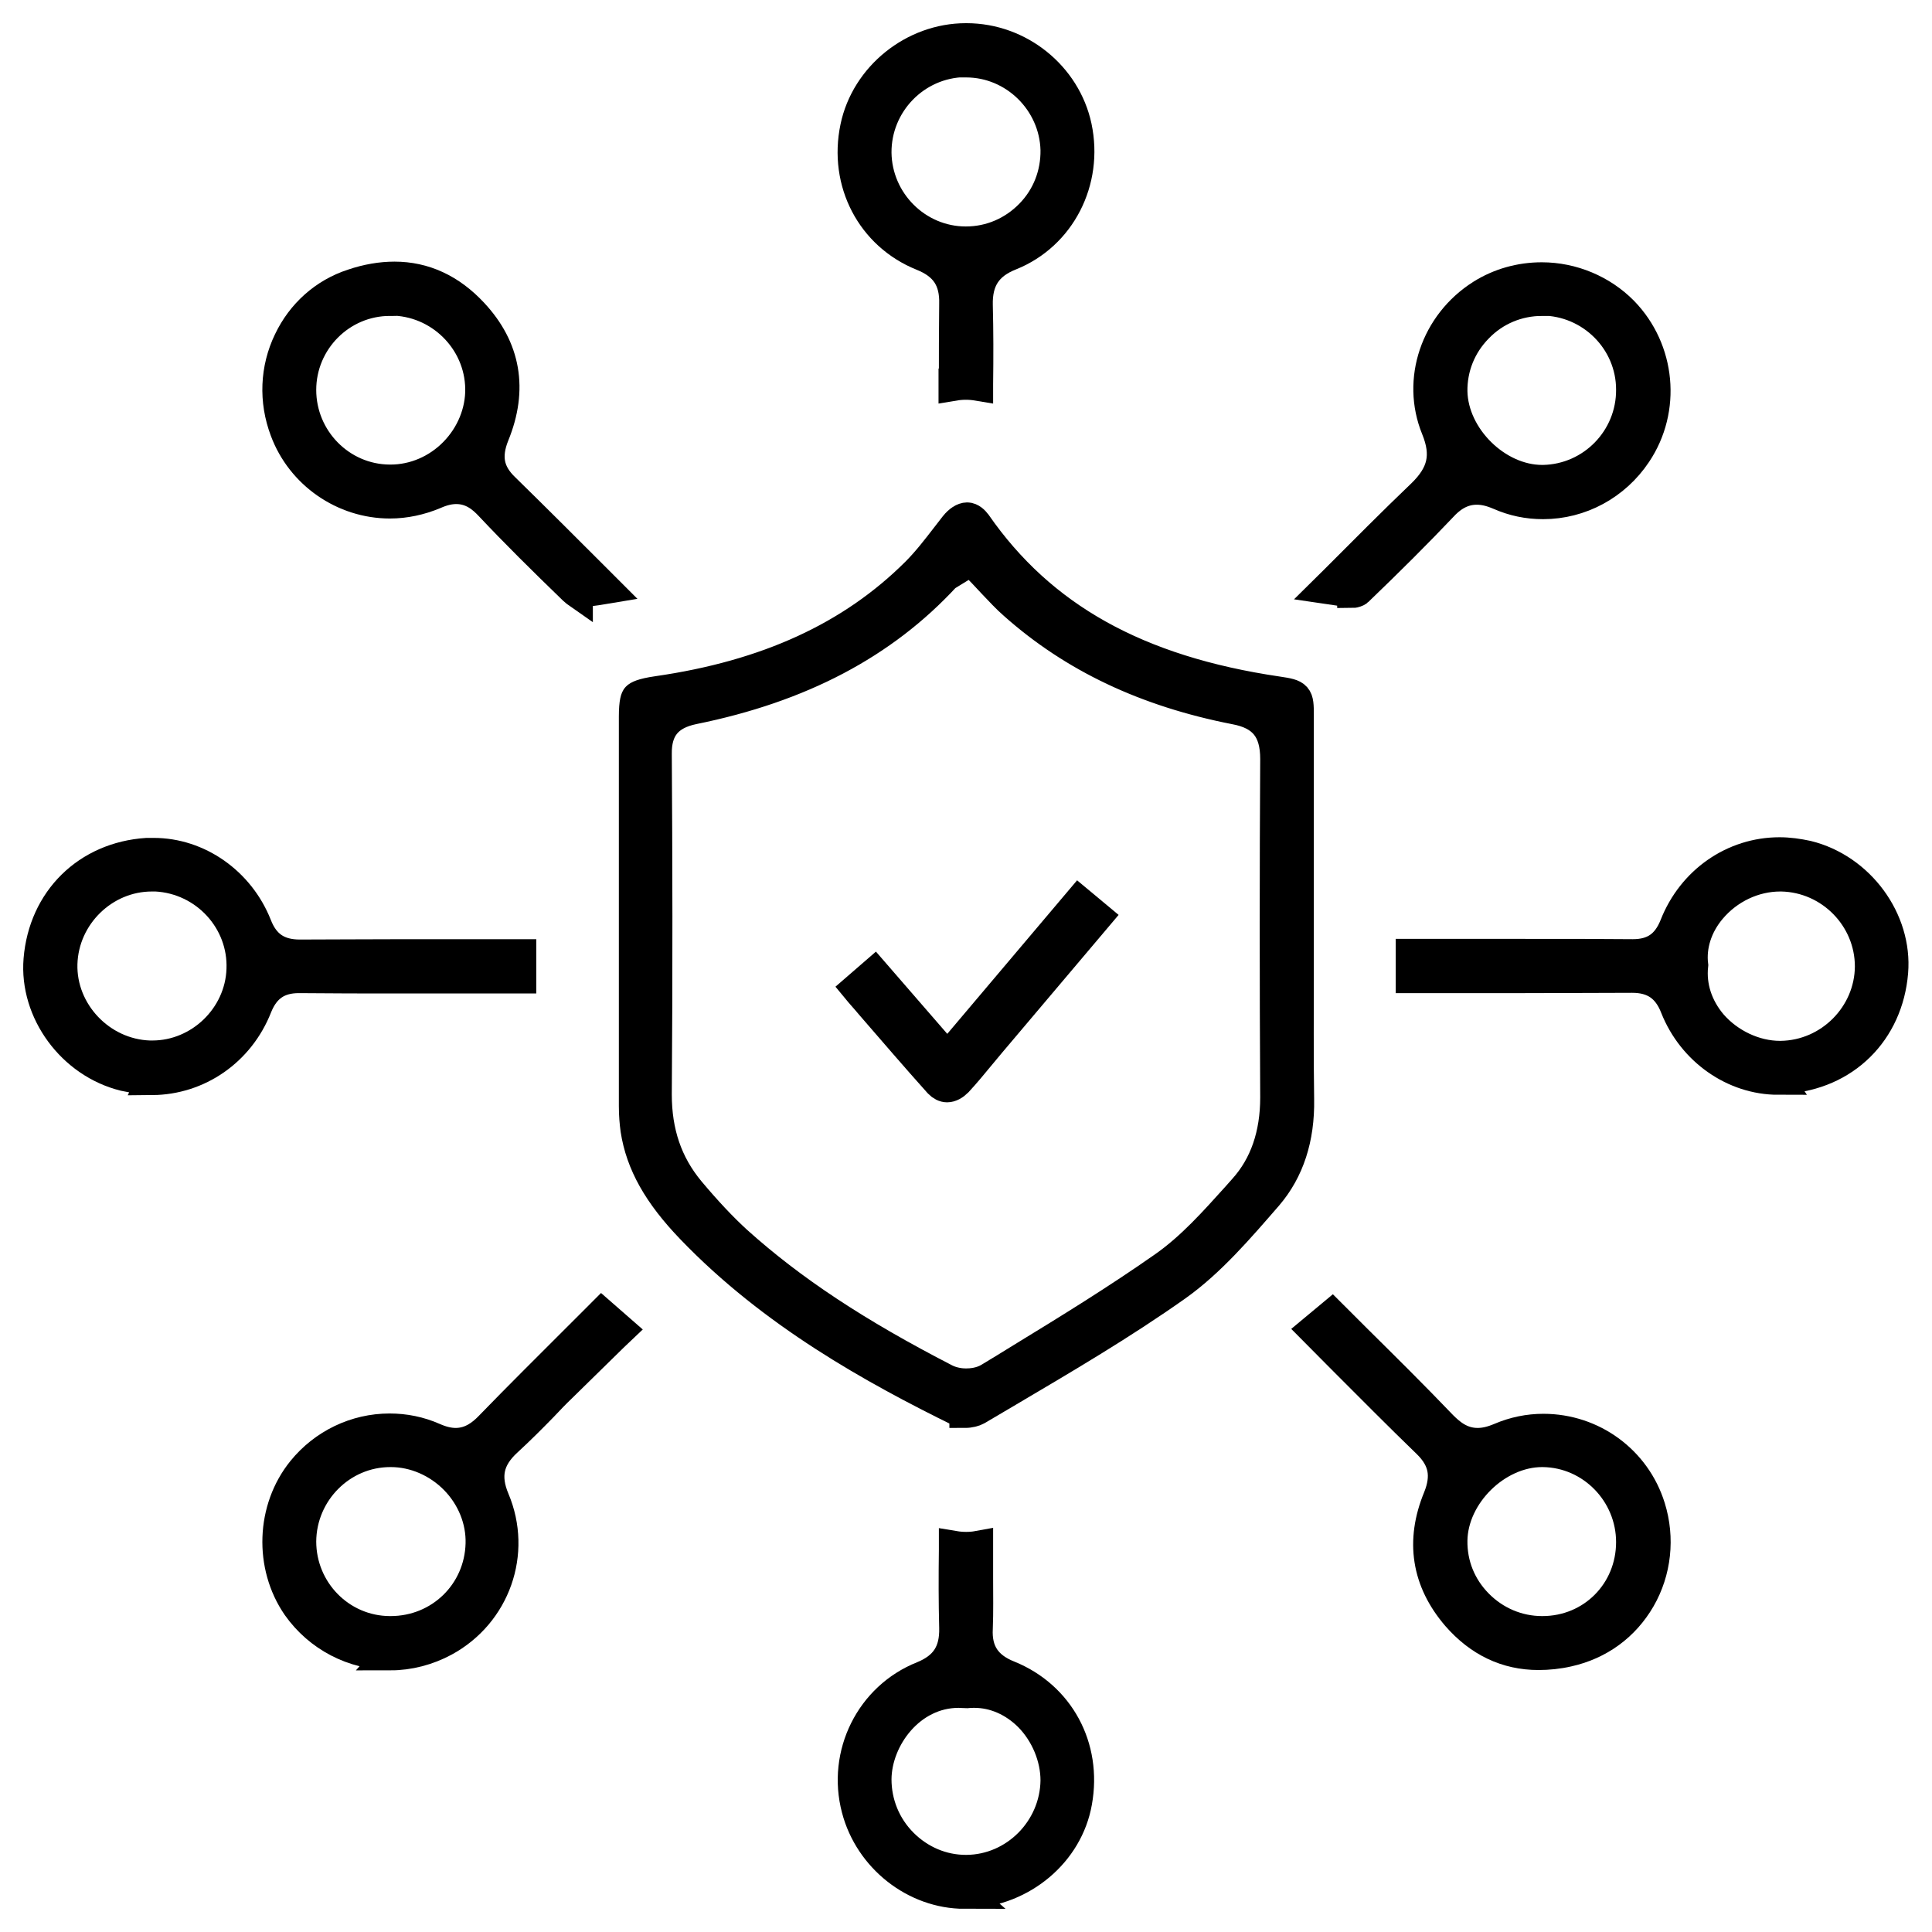
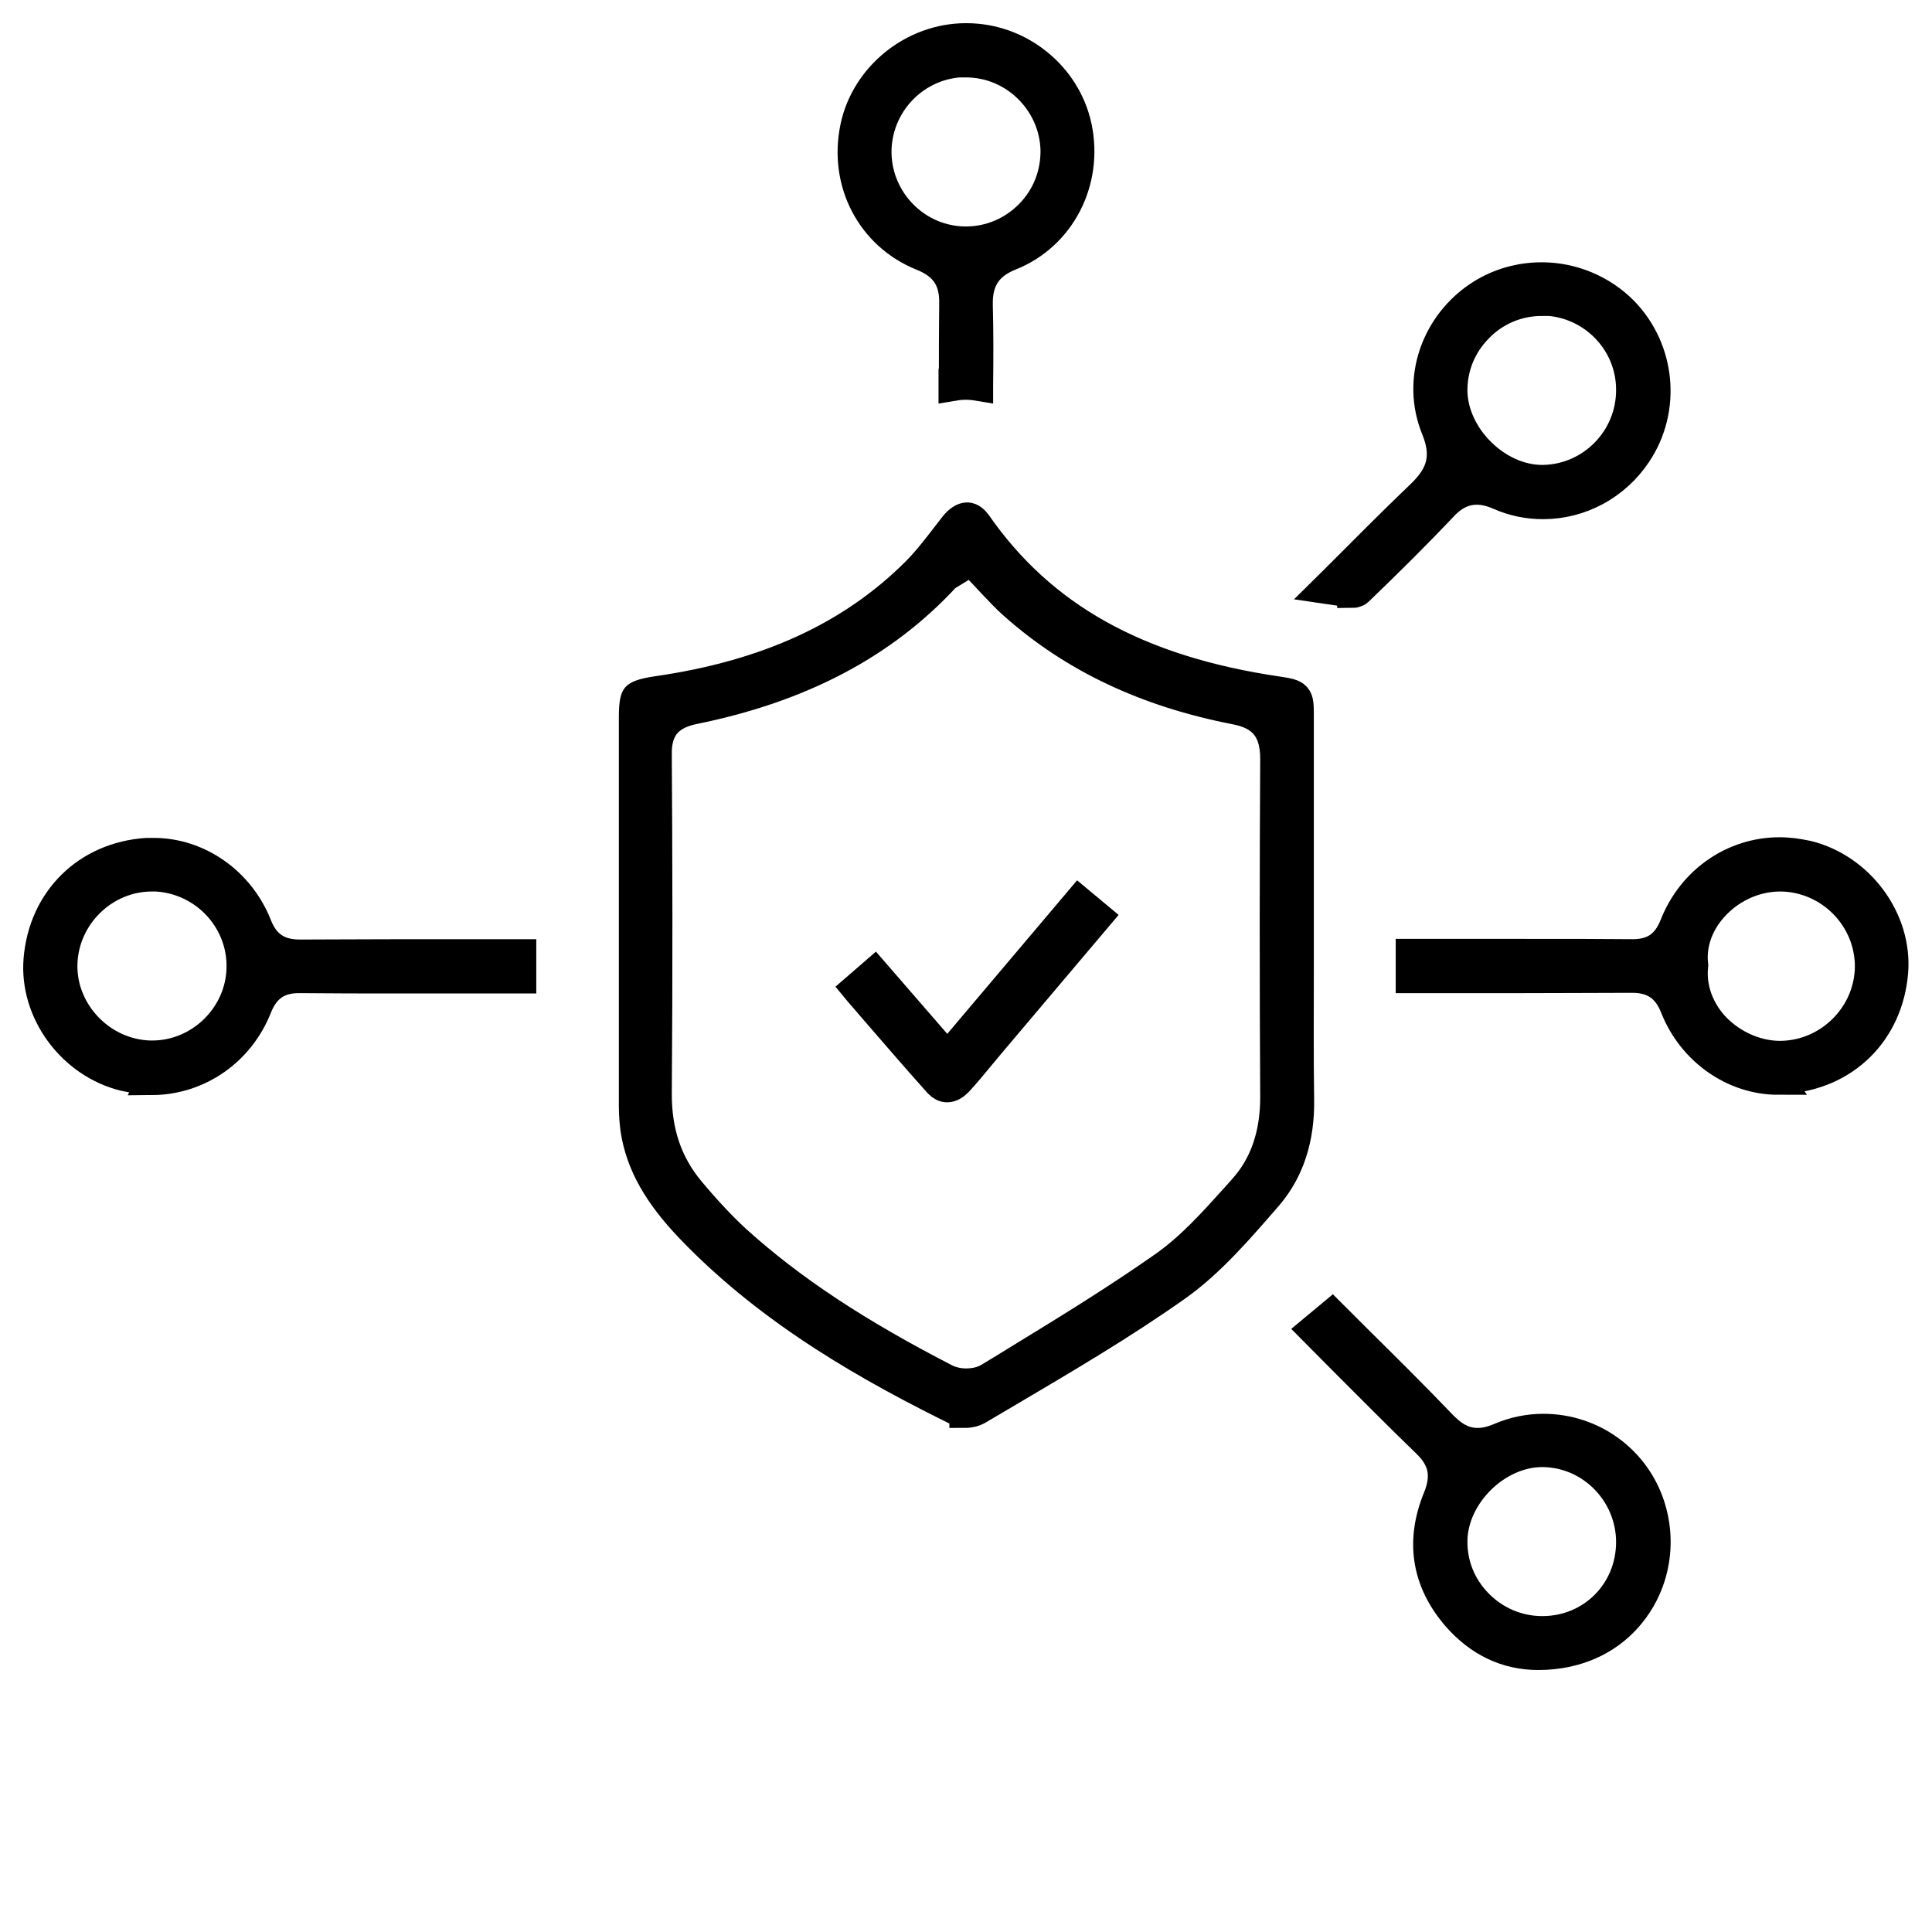
<svg xmlns="http://www.w3.org/2000/svg" width="50" height="50" viewBox="0 0 50 50" fill="none">
  <path d="M24.97 36.547C24.911 36.547 24.868 36.538 24.86 36.538C22.595 35.423 19.999 33.985 17.897 31.797C17.037 30.903 16.594 30.112 16.458 29.235C16.433 29.047 16.416 28.852 16.416 28.622C16.416 25.14 16.416 21.599 16.416 18.544C16.416 18.152 16.467 18.067 16.484 18.05C16.509 18.024 16.603 17.956 17.011 17.897C19.855 17.488 22.042 16.484 23.71 14.824C24 14.534 24.247 14.211 24.485 13.904C24.562 13.802 24.638 13.709 24.715 13.607C24.817 13.479 24.936 13.402 25.03 13.402C25.123 13.402 25.209 13.487 25.26 13.555C26.945 15.981 29.422 17.369 33.065 17.905C33.585 17.982 33.602 18.007 33.602 18.509C33.602 19.718 33.602 20.918 33.602 22.127V23.651C33.602 24.128 33.602 24.604 33.602 25.081C33.602 26.188 33.593 27.328 33.61 28.452C33.627 29.456 33.355 30.29 32.801 30.937C32.069 31.78 31.32 32.657 30.444 33.278C29.048 34.266 27.541 35.151 26.085 36.011C25.813 36.172 25.549 36.325 25.277 36.487C25.217 36.521 25.098 36.555 24.97 36.555V36.547ZM24.758 14.705C24.758 14.705 24.715 14.73 24.698 14.739C24.638 14.773 24.553 14.815 24.468 14.909C22.851 16.662 20.714 17.786 17.939 18.348C17.284 18.484 16.977 18.85 16.986 19.514C17.003 22.102 17.011 25.166 16.986 28.324C16.986 29.303 17.258 30.12 17.846 30.827C18.288 31.354 18.68 31.771 19.071 32.129C20.484 33.397 22.153 34.504 24.468 35.696C24.655 35.789 24.86 35.815 24.996 35.815C25.132 35.815 25.387 35.798 25.609 35.661C25.89 35.491 26.171 35.321 26.443 35.151C27.669 34.402 28.928 33.627 30.129 32.784C30.844 32.282 31.431 31.618 32.001 30.988C32.061 30.92 32.129 30.844 32.189 30.776C32.742 30.163 33.014 29.363 33.014 28.401C32.997 25.404 32.997 22.459 33.014 19.642C33.014 18.884 32.699 18.484 31.959 18.348C29.66 17.897 27.788 17.011 26.247 15.641C26.06 15.479 25.89 15.292 25.702 15.096C25.617 15.002 25.524 14.909 25.439 14.815L25.132 14.5L24.758 14.73V14.705Z" fill="black" stroke="black" stroke-width="0.8" />
  <path d="M46.021 27.933C44.872 27.933 43.808 27.183 43.365 26.068C43.161 25.541 42.803 25.294 42.241 25.294H42.224C41.424 25.294 40.573 25.302 39.458 25.302C38.964 25.302 38.479 25.302 37.985 25.302C37.5 25.302 37.015 25.302 36.538 25.302H36.521V24.698C36.998 24.698 37.475 24.698 37.951 24.698C38.445 24.698 38.93 24.698 39.424 24.698C40.556 24.698 41.424 24.698 42.241 24.706H42.258C42.803 24.706 43.144 24.468 43.348 23.957C43.799 22.808 44.863 22.068 46.055 22.068C46.293 22.068 46.532 22.102 46.77 22.153C48.123 22.485 49.094 23.813 48.983 25.157C48.855 26.698 47.74 27.805 46.191 27.907C46.132 27.907 46.072 27.907 46.004 27.907L46.021 27.933ZM43.808 24.979C43.748 25.532 43.927 26.068 44.301 26.511C44.744 27.022 45.416 27.337 46.063 27.337H46.089C47.357 27.32 48.396 26.273 48.404 25.013C48.404 23.744 47.374 22.698 46.106 22.672H46.072C45.391 22.672 44.727 22.987 44.276 23.523C43.91 23.957 43.748 24.485 43.808 24.979Z" fill="black" stroke="black" stroke-width="0.8" />
  <path d="M3.945 27.924C3.707 27.924 3.46 27.89 3.222 27.839C1.868 27.507 0.898 26.179 1.009 24.834C1.136 23.293 2.26 22.187 3.801 22.085C3.86 22.085 3.92 22.085 3.979 22.085C5.128 22.085 6.192 22.834 6.635 23.949C6.839 24.477 7.197 24.715 7.759 24.715H7.776C8.576 24.715 9.436 24.706 10.542 24.706C11.036 24.706 11.521 24.706 12.015 24.706C12.5 24.706 12.977 24.706 13.462 24.706H13.479V25.311C13.002 25.311 12.517 25.311 12.04 25.311C11.547 25.311 11.061 25.311 10.568 25.311C9.436 25.311 8.559 25.311 7.75 25.302H7.733C7.197 25.302 6.848 25.541 6.644 26.051C6.192 27.2 5.128 27.932 3.937 27.941L3.945 27.924ZM3.928 22.672C2.685 22.672 1.639 23.693 1.604 24.945C1.57 26.196 2.6 27.285 3.869 27.328C3.894 27.328 3.92 27.328 3.945 27.328C5.171 27.328 6.218 26.324 6.261 25.089C6.312 23.821 5.316 22.74 4.039 22.672C4.005 22.672 3.962 22.672 3.928 22.672Z" fill="black" stroke="black" stroke-width="0.8" />
  <path d="M39.816 42.82C38.99 42.82 38.283 42.48 37.705 41.816C36.93 40.913 36.768 39.883 37.228 38.768C37.458 38.198 37.373 37.764 36.947 37.347C36.198 36.623 35.449 35.866 34.725 35.142C34.487 34.904 34.248 34.657 34.01 34.419L34.47 34.036C34.674 34.24 34.878 34.444 35.083 34.648C35.823 35.381 36.589 36.138 37.321 36.904C37.526 37.108 37.807 37.355 38.241 37.355C38.419 37.355 38.607 37.313 38.828 37.219C39.186 37.066 39.56 36.989 39.943 36.989C41.212 36.989 42.327 37.806 42.701 39.015C42.948 39.807 42.854 40.667 42.446 41.373C42.037 42.08 41.382 42.556 40.582 42.735C40.318 42.795 40.062 42.82 39.816 42.82ZM39.909 37.568C38.726 37.568 37.594 38.683 37.577 39.867C37.568 40.488 37.798 41.067 38.241 41.518C38.683 41.969 39.279 42.224 39.909 42.224H39.918C41.212 42.224 42.224 41.203 42.224 39.909C42.224 38.641 41.203 37.585 39.935 37.568H39.909Z" fill="black" stroke="black" stroke-width="0.8" />
-   <path d="M10.108 42.82C9.146 42.82 8.252 42.352 7.699 41.569C6.976 40.522 7.027 39.049 7.827 38.062C8.38 37.381 9.206 36.981 10.082 36.981C10.474 36.981 10.857 37.057 11.223 37.219C11.436 37.313 11.623 37.355 11.793 37.355C12.202 37.355 12.483 37.117 12.653 36.947C13.445 36.13 14.271 35.312 15.062 34.521C15.232 34.351 15.403 34.18 15.573 34.01L16.041 34.419L15.862 34.589C15.411 35.032 14.969 35.466 14.534 35.891C14.364 36.053 14.202 36.223 14.041 36.394C13.743 36.7 13.436 37.006 13.121 37.296C12.636 37.739 12.534 38.207 12.789 38.811C13.368 40.181 12.815 41.756 11.496 42.471C11.07 42.701 10.585 42.829 10.1 42.829L10.108 42.82ZM10.1 37.568C8.831 37.568 7.793 38.615 7.784 39.892C7.784 41.169 8.806 42.216 10.082 42.224H10.108C11.393 42.224 12.415 41.228 12.449 39.952C12.466 39.339 12.219 38.734 11.777 38.283C11.334 37.832 10.729 37.568 10.117 37.568H10.1Z" fill="black" stroke="black" stroke-width="0.8" />
  <path d="M35.006 15.318C34.793 15.3 34.572 15.266 34.342 15.232C34.402 15.173 34.47 15.105 34.529 15.045C35.312 14.262 36.045 13.521 36.802 12.798C37.347 12.27 37.458 11.776 37.177 11.087C36.666 9.836 37.16 8.38 38.343 7.631C38.803 7.342 39.339 7.188 39.901 7.188C40.692 7.188 41.458 7.512 42.003 8.065C42.965 9.053 43.11 10.593 42.344 11.734C41.799 12.551 40.897 13.036 39.935 13.036C39.543 13.036 39.169 12.96 38.803 12.798C38.581 12.704 38.403 12.662 38.215 12.662C37.79 12.662 37.5 12.909 37.321 13.104C36.675 13.785 35.959 14.5 35.134 15.292C35.117 15.309 35.04 15.335 35.006 15.335V15.318ZM39.909 7.776C39.279 7.776 38.683 8.023 38.241 8.482C37.798 8.933 37.568 9.521 37.577 10.134C37.602 11.317 38.734 12.432 39.909 12.432H39.943C41.212 12.406 42.233 11.359 42.224 10.082C42.224 8.814 41.186 7.776 39.909 7.767V7.776Z" fill="black" stroke="black" stroke-width="0.8" />
-   <path d="M14.943 15.334C14.943 15.334 14.883 15.292 14.858 15.266C14.032 14.466 13.351 13.794 12.67 13.07C12.5 12.891 12.228 12.645 11.81 12.645C11.632 12.645 11.453 12.687 11.24 12.781C10.874 12.934 10.483 13.019 10.091 13.019C8.891 13.019 7.801 12.261 7.384 11.138C7.095 10.372 7.129 9.546 7.478 8.823C7.81 8.125 8.397 7.597 9.129 7.359C9.504 7.231 9.87 7.171 10.21 7.171C10.976 7.171 11.657 7.486 12.236 8.108C13.079 9.01 13.266 10.074 12.781 11.257C12.56 11.81 12.636 12.236 13.053 12.636C13.853 13.419 14.645 14.211 15.479 15.045C15.539 15.105 15.607 15.173 15.666 15.232C15.411 15.275 15.181 15.3 14.943 15.326V15.334ZM10.091 7.776C8.814 7.776 7.784 8.823 7.784 10.091C7.784 11.368 8.814 12.415 10.082 12.423H10.108C10.721 12.423 11.317 12.168 11.759 11.717C12.202 11.266 12.449 10.661 12.44 10.057C12.423 8.797 11.376 7.767 10.108 7.767H10.1L10.091 7.776Z" fill="black" stroke="black" stroke-width="0.8" />
  <path d="M24.698 9.938C24.698 9.223 24.698 8.542 24.706 7.869C24.723 7.239 24.468 6.848 23.872 6.61C22.561 6.082 21.846 4.72 22.144 3.298C22.417 1.987 23.642 1 24.996 1H25.013C26.375 1 27.575 1.97 27.856 3.281C28.154 4.686 27.439 6.082 26.145 6.601C25.541 6.839 25.277 7.248 25.294 7.903C25.311 8.567 25.311 9.231 25.302 9.938C25.302 9.946 25.302 9.963 25.302 9.972C25.2 9.955 25.098 9.946 24.996 9.946C24.894 9.946 24.791 9.955 24.689 9.972C24.689 9.963 24.689 9.946 24.689 9.938H24.698ZM24.962 1.596C23.685 1.621 22.663 2.677 22.672 3.954C22.689 5.222 23.727 6.261 24.996 6.261C25.634 6.261 26.222 6.005 26.664 5.554C27.107 5.103 27.337 4.507 27.328 3.877C27.294 2.626 26.256 1.604 25.004 1.604C24.987 1.604 24.97 1.604 24.953 1.604L24.962 1.596Z" fill="black" stroke="black" stroke-width="0.8" />
-   <path d="M24.962 49C23.685 49 22.51 48.081 22.178 46.812C21.804 45.399 22.536 43.927 23.881 43.391C24.468 43.152 24.723 42.761 24.706 42.122C24.689 41.467 24.689 40.811 24.698 40.113C24.698 40.079 24.698 40.045 24.698 40.02C24.8 40.037 24.902 40.045 25.004 40.045C25.107 40.045 25.209 40.037 25.302 40.02V40.258C25.302 40.445 25.302 40.641 25.302 40.828C25.302 41.279 25.311 41.714 25.294 42.139C25.26 42.752 25.524 43.144 26.102 43.373C27.405 43.901 28.12 45.212 27.864 46.634C27.635 47.936 26.46 48.923 25.081 48.992C25.038 48.992 24.996 48.992 24.953 48.992L24.962 49ZM24.809 43.799C23.557 43.799 22.68 44.982 22.672 46.046C22.672 46.668 22.91 47.264 23.361 47.715C23.804 48.157 24.383 48.404 24.996 48.404H25.013C26.273 48.396 27.311 47.349 27.328 46.08C27.328 45.484 27.073 44.863 26.639 44.42C26.239 44.02 25.736 43.799 25.217 43.799C25.149 43.799 25.081 43.799 25.013 43.808C24.945 43.808 24.877 43.799 24.809 43.799Z" fill="black" stroke="black" stroke-width="0.8" />
  <path d="M24.511 28.128C24.442 28.128 24.374 28.094 24.306 28.026C23.719 27.371 23.149 26.707 22.544 26.009C22.425 25.864 22.297 25.728 22.178 25.583L22.629 25.192L24.519 27.371L27.924 23.344L28.384 23.727L25.634 26.979C25.549 27.081 25.464 27.183 25.379 27.285C25.175 27.532 24.979 27.771 24.774 27.992C24.689 28.077 24.596 28.128 24.511 28.128Z" fill="black" stroke="black" stroke-width="0.8" />
</svg>